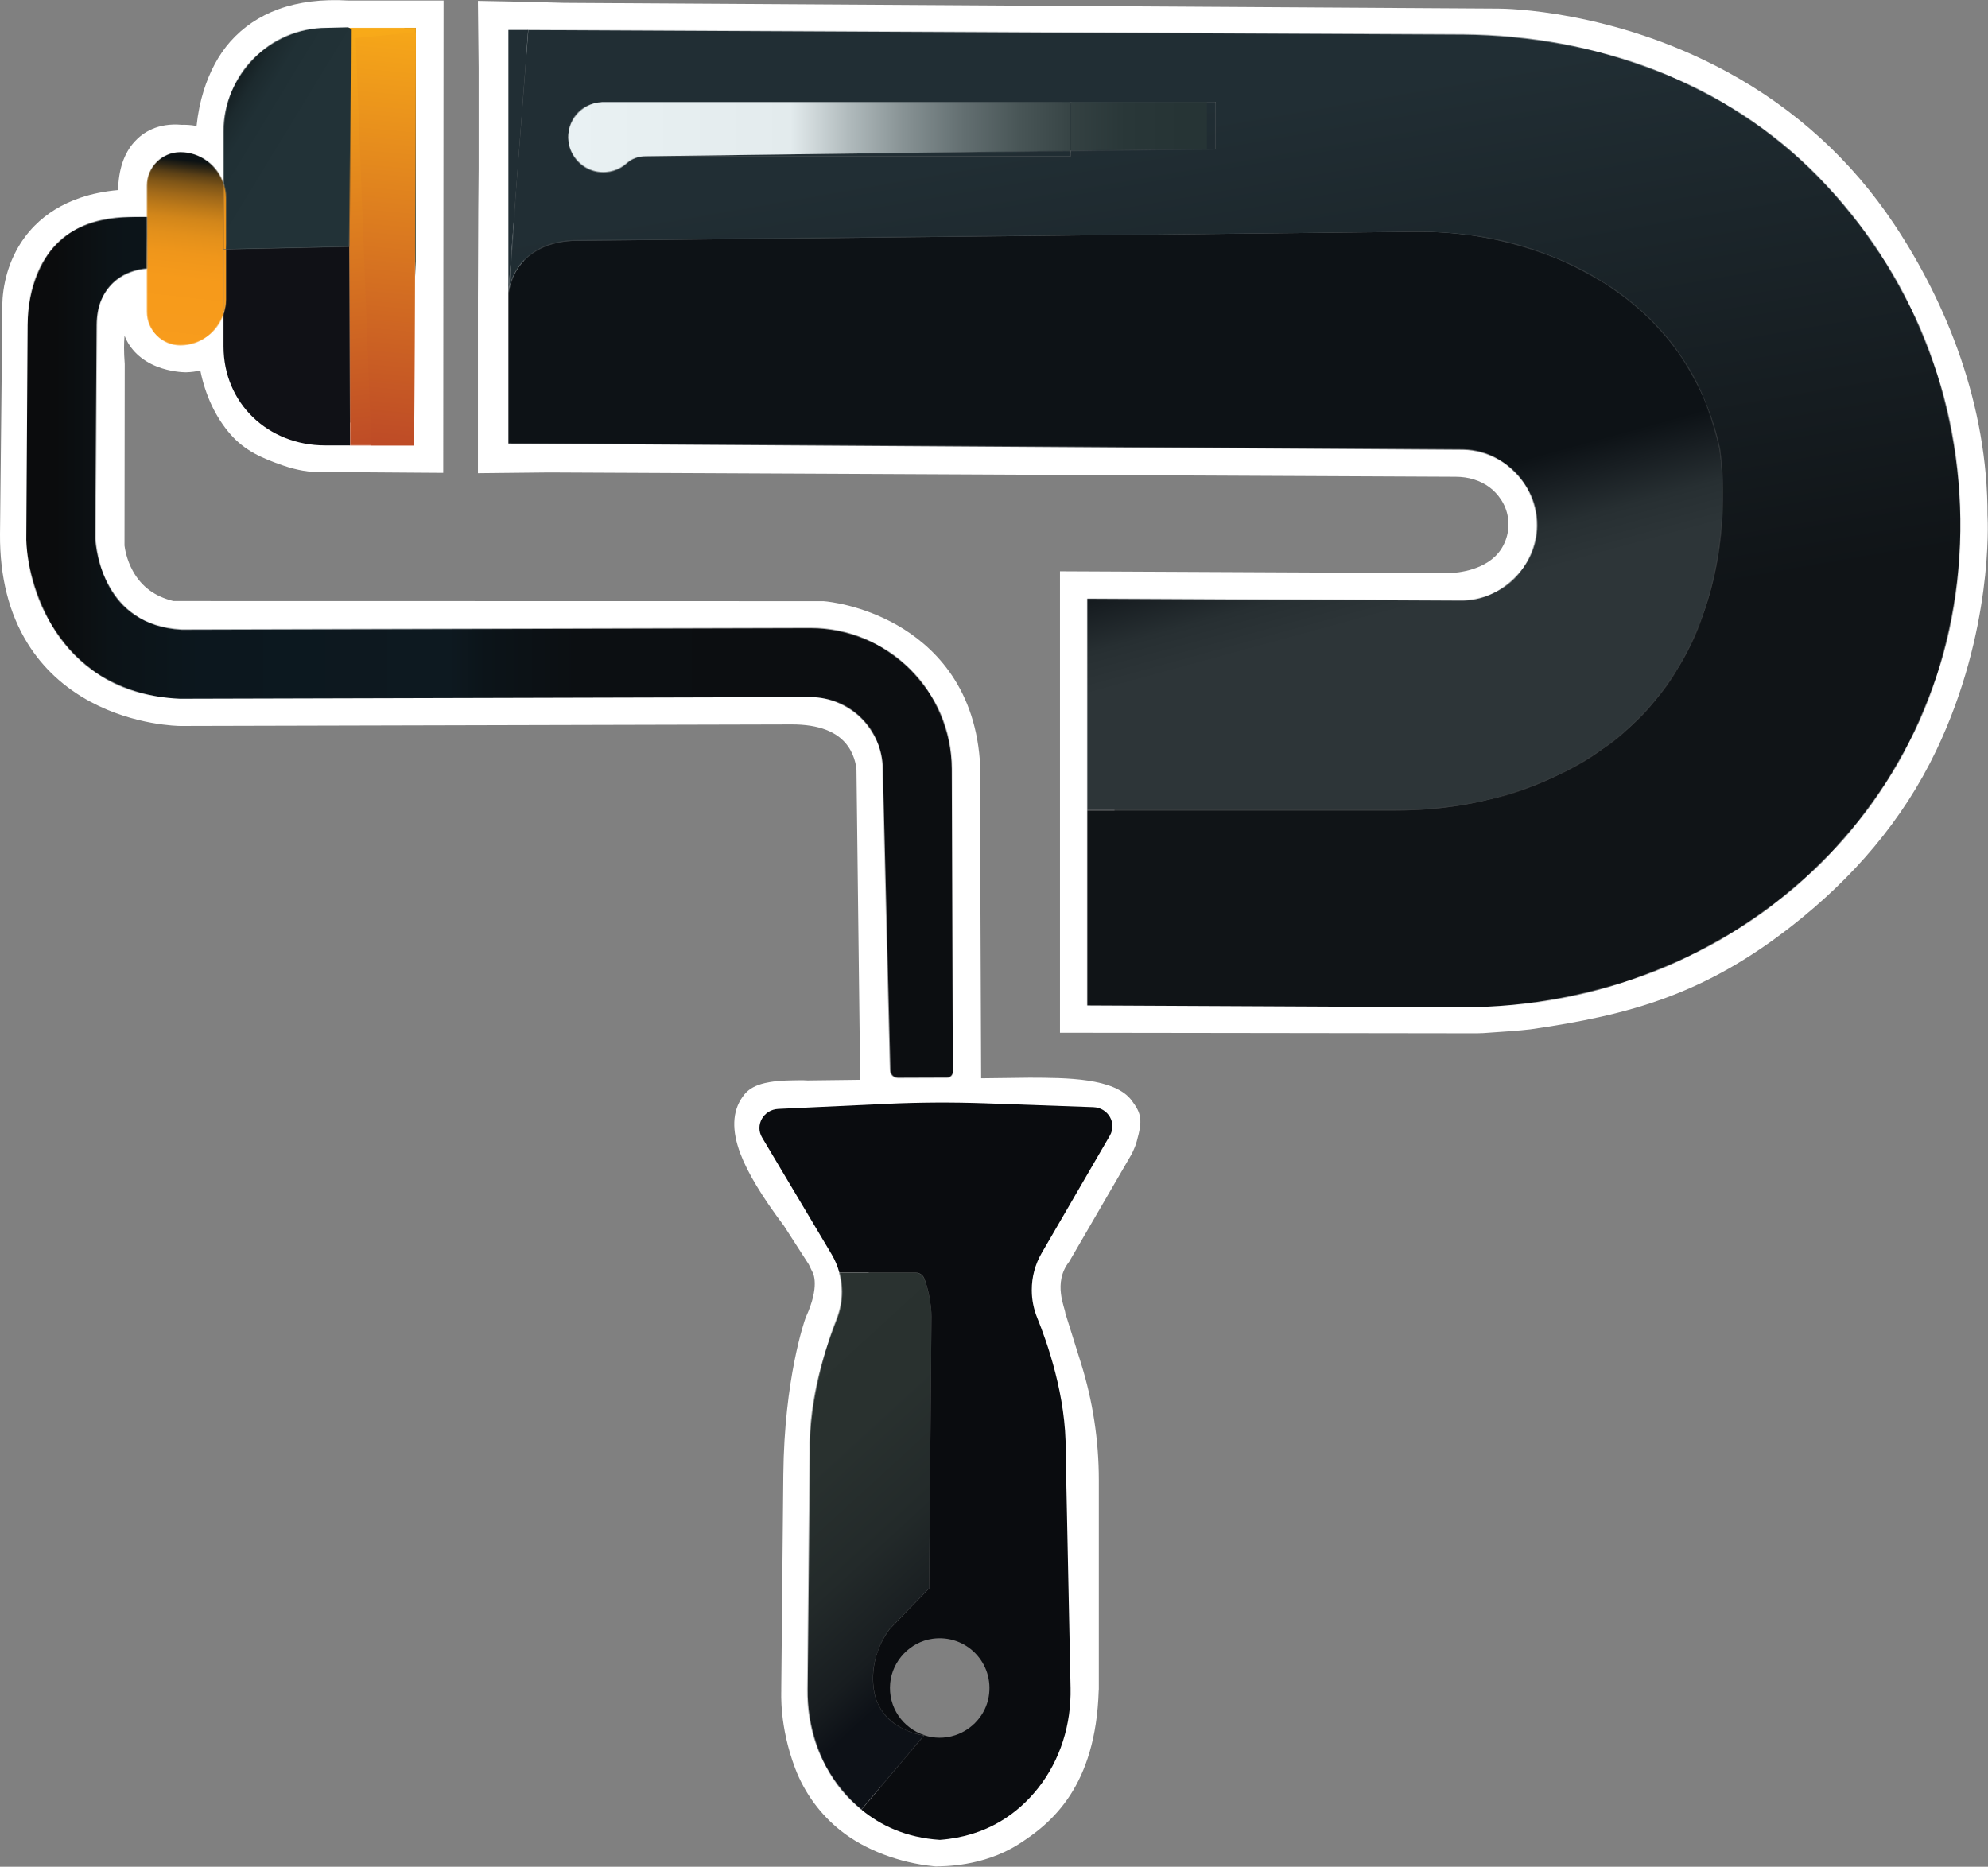
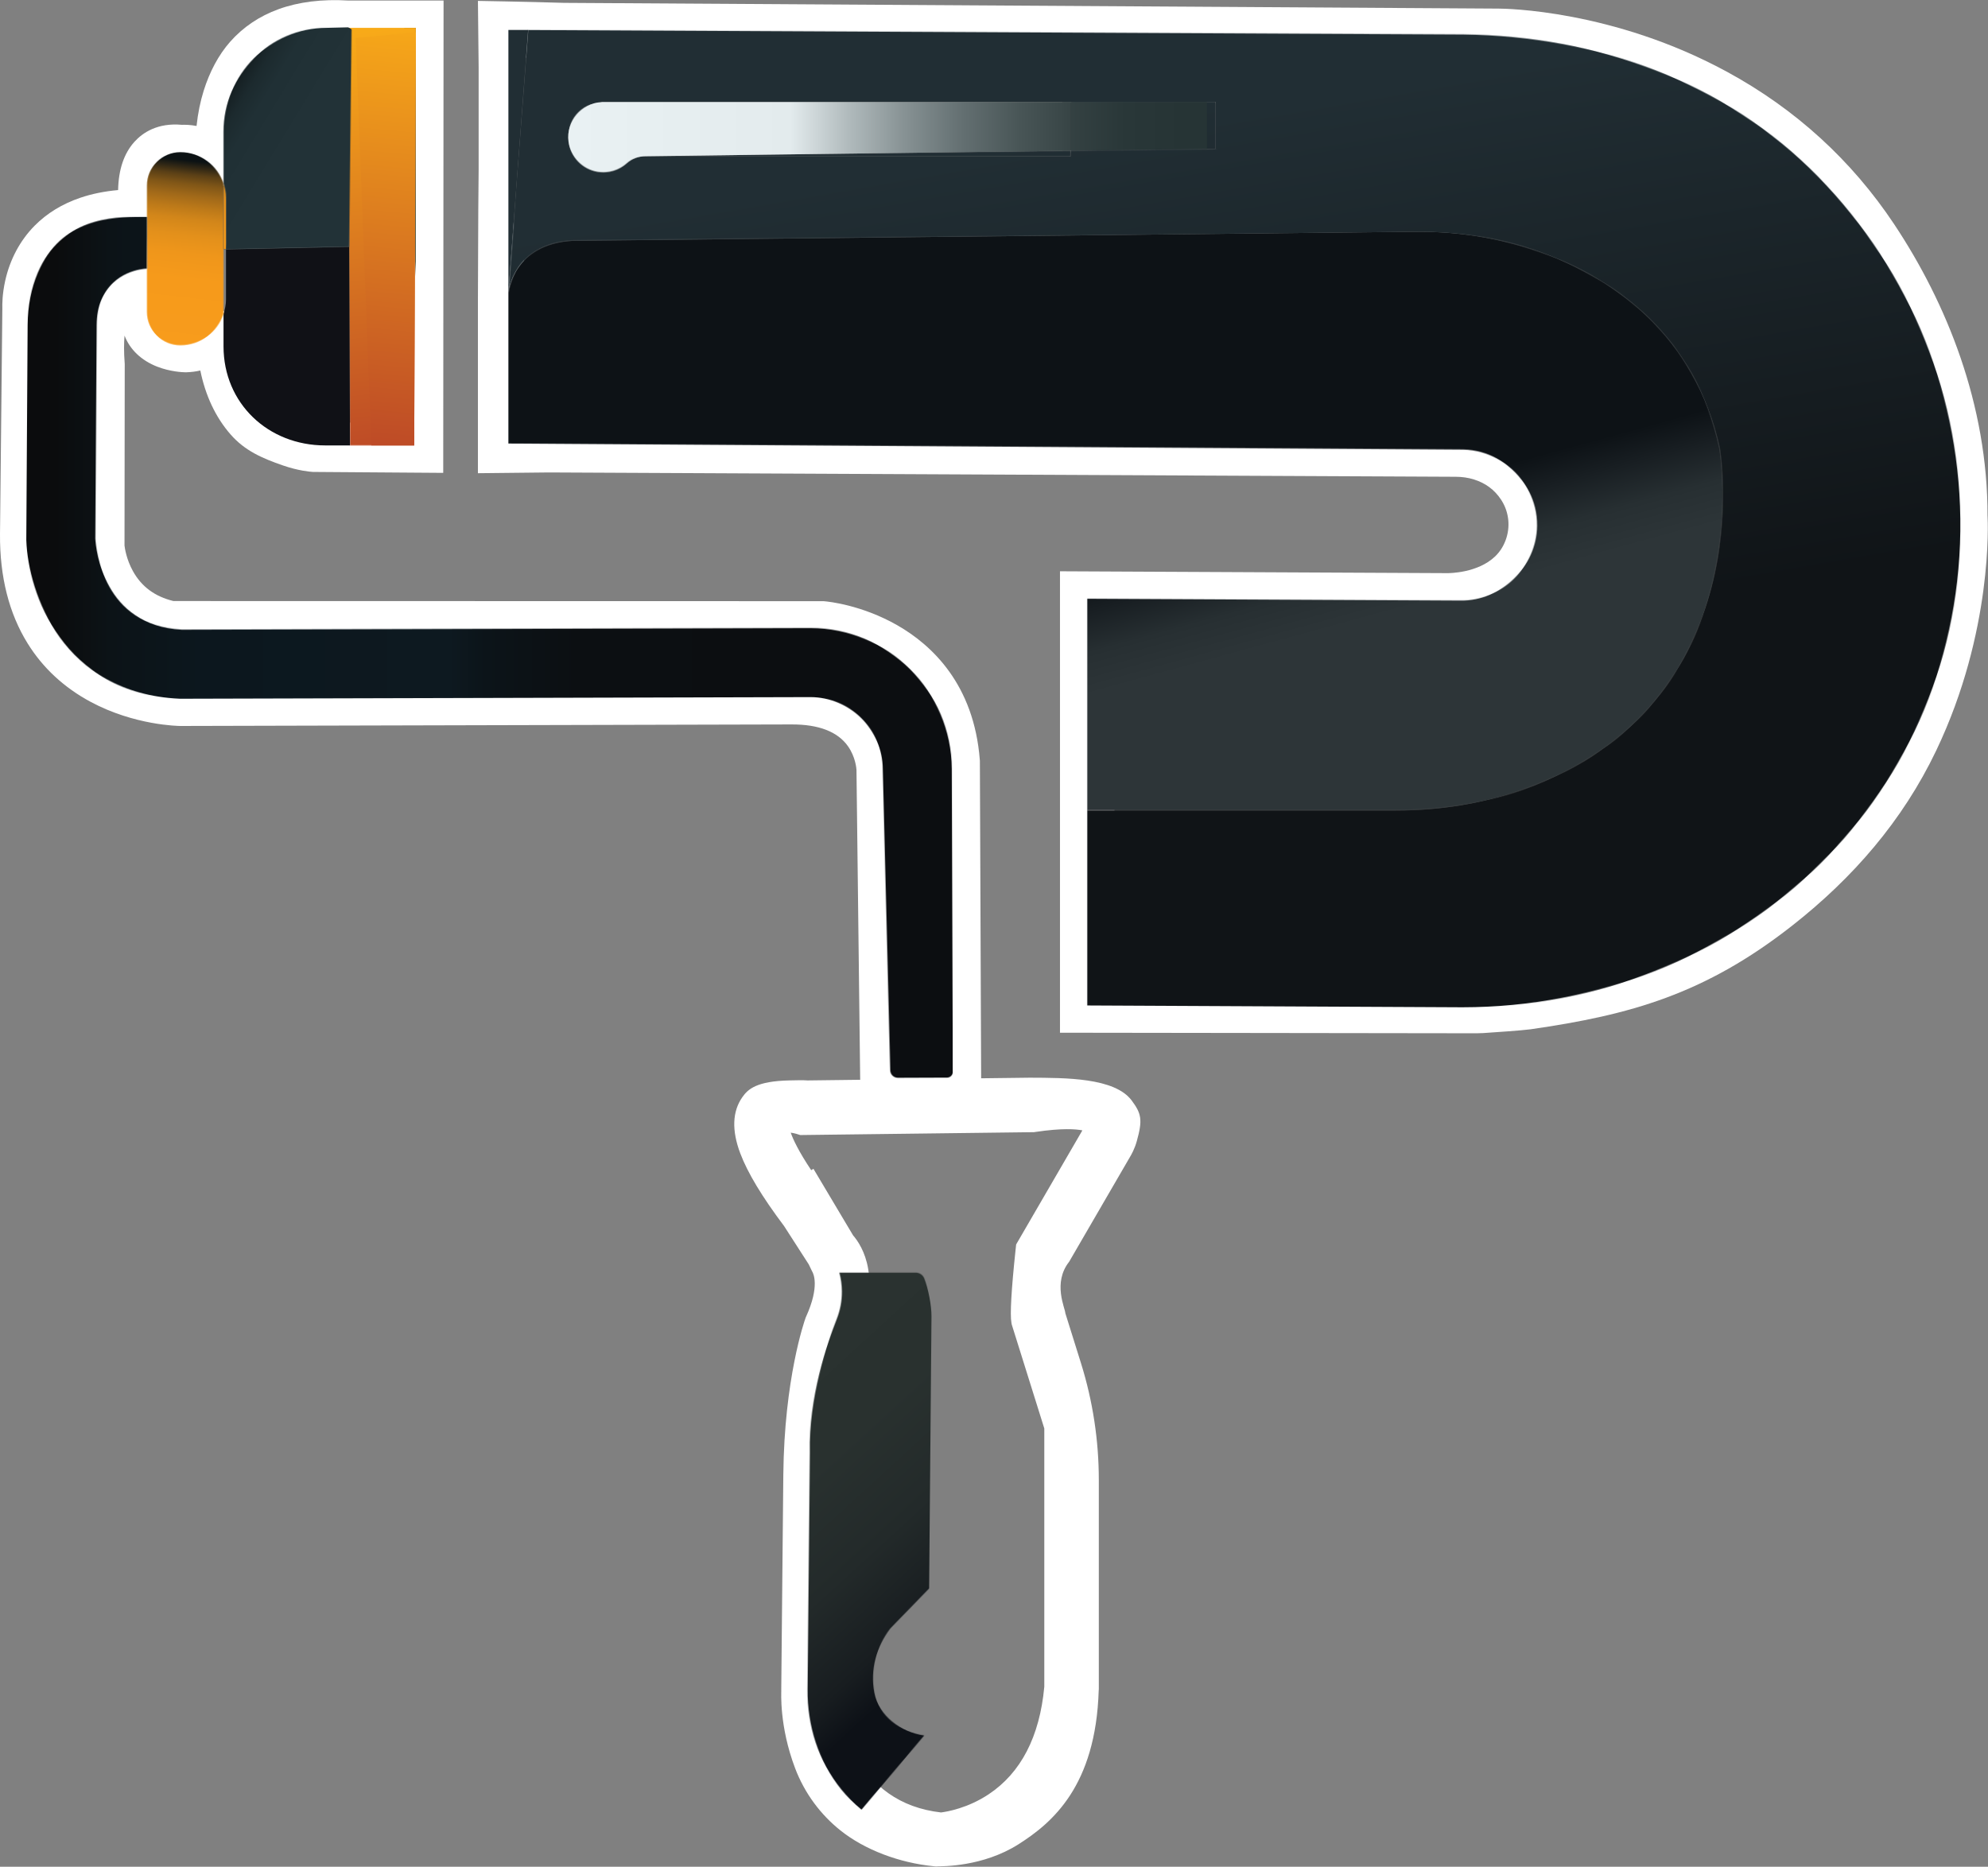
<svg xmlns="http://www.w3.org/2000/svg" width="2577" height="2420" viewBox="0 0 2577 2420" fill="none">
  <rect x="0" y="0" width="2577" height="2420" fill="#808080" stroke="none" />
  <path d="M1213.21 2419.61L1210.56 2419.35C1166.17 2415.03 1121.07 2398.22 1089.33 2372.83C1064.1 2352.65 1043.17 2325.27 1030.63 2292.12C1009.99 2237.55 1012.86 2193.77 1012.77 2191.64L1012.73 2190.74V2189.84L1015.4 1911.88C1016.59 1787.24 1042.88 1712.31 1044 1709.18L1044.48 1707.83L1045.07 1706.53C1062.71 1667.47 1054.47 1650.93 1052.68 1648.06L1048.35 1639.07L1016.38 1589.4C987.749 1551.31 969.179 1520.51 959.639 1495.27C948.389 1465.5 949.259 1440.99 962.229 1422.41C969.439 1412.09 980.409 1401.52 1023.68 1400.6C1033.12 1400.4 1040.48 1400.18 1046.88 1400.64L1334.69 1397.09C1381.44 1397.28 1444.84 1396.96 1467 1426.66C1479.73 1443.72 1481.26 1451.97 1473.57 1479.47C1470.76 1489.51 1466.47 1497.07 1464.59 1500.14L1385.91 1635.68C1364.17 1663.23 1380.97 1696.31 1380.96 1702.35L1401.18 1766.94C1416.55 1816.03 1424.37 1867.16 1424.37 1918.6V2189.86L1424.23 2191.41C1420.42 2315.52 1363.89 2363.08 1320.44 2390.73C1273.7 2420.48 1220.71 2419.22 1215.85 2419.48L1213.19 2419.62L1213.21 2419.61ZM1083.42 2189.33C1083.8 2194.87 1086.96 2231.49 1105.06 2268.28C1128.64 2316.22 1167.23 2343.57 1219.8 2349.61C1227.68 2348.62 1254.46 2344.09 1281.59 2326.04C1323.43 2298.21 1347.69 2251.34 1353.7 2186.7V1851.8L1311.48 1716.97L1311.09 1714.77C1309.15 1703.96 1310.95 1672.33 1316.41 1620.76L1317.21 1613.26L1403.06 1465.37C1394.52 1463.67 1376.69 1462.31 1342.67 1467.35L1340.31 1467.7L1037.3 1471.44L1032.34 1469.87C1030.15 1469.24 1027.55 1468.71 1024.99 1468.33C1028.18 1477.37 1035.38 1492.73 1051.54 1516.97L1054.47 1515.23L1105.74 1601.34C1118.35 1615.97 1143.9 1658.02 1110.22 1733.99C1107.24 1743.12 1087.07 1808.61 1086.07 1912.57L1083.42 2189.33Z" fill="white" />
  <path d="M1272 1432.81H1115.43L1110.23 997.941C1110.16 996.711 1109.15 981.531 1099.31 967.521C1086.02 948.591 1061.4 939.031 1026.19 939.131L233.907 941.121H233.757C231.357 941.101 174.337 940.401 117.437 909.841C82.987 891.331 55.527 865.851 35.807 834.091C11.697 795.291 -0.343 747.701 0.007 692.661V692.521L3.037 399.991C2.867 395.011 2.867 381.371 6.757 363.871C12.887 336.301 26.037 311.691 44.777 292.711C60.777 276.501 80.777 264.261 104.227 256.321C119.077 251.291 135.427 247.981 153.107 246.391C153.607 219.881 160.707 198.861 174.247 183.851C184.877 172.071 204.077 158.941 235.777 161.811C240.277 161.641 246.917 161.811 254.787 163.301C256.507 147.041 259.627 131.671 264.087 117.441C271.677 93.251 283.197 71.291 298.317 54.161C315.087 35.171 336.177 20.951 360.997 11.921C387.087 2.431 417.577 -1.349 451.647 0.701H574.977L574.547 613.011L406.097 611.801L405.197 611.751C402.347 611.591 387.127 610.411 366.957 603.451C339.477 593.961 317.287 584.211 298.877 563.171C279.287 540.771 266.197 512.391 259.667 480.301C253.887 481.641 247.887 482.411 241.727 482.601L240.967 482.621H240.197C237.117 482.571 220.857 482.021 203.657 475.271C182.957 467.141 168.377 453.041 161.437 435.051C160.617 444.801 160.527 456.451 161.587 470.341L161.687 471.701V473.061L161.397 707.281C161.807 710.801 163.927 725.201 172.237 740.241C183.447 760.521 200.667 773.281 224.817 779.171L1067.38 779.341L1068.87 779.471C1073.67 779.881 1117.14 784.211 1163.28 810.631C1207.81 836.121 1262.5 887.081 1270.1 985.041L1270.2 986.331V987.631L1271.98 1432.8L1272 1432.81ZM1185.26 1362.13H1201.04L1199.56 989.261C1195.18 936.831 1171.84 897.761 1130.19 873.131C1100.25 855.421 1070.27 850.821 1063.95 850.021L217.167 849.851L213.547 849.081C153.717 836.401 123.387 799.551 108.487 770.871C92.967 741.011 90.977 713.961 90.797 710.981L90.737 709.921L91.027 474.321C86.807 415.791 97.957 371.561 124.177 342.831C137.797 327.901 152.607 320.271 164.457 316.371C133.907 318.241 110.817 326.771 95.607 341.841C73.537 363.721 73.627 394.801 73.687 397.441L73.807 398.881L73.737 399.771L70.697 693.151C70.237 765.851 96.537 817.431 148.857 846.471C189.297 868.911 231.587 870.371 234.217 870.441L1026.01 868.451C1026.23 868.451 1026.46 868.451 1026.68 868.451C1103.62 868.451 1141.71 902.621 1160.13 931.331C1179.92 962.171 1180.86 993.031 1180.9 996.921L1185.27 1362.13H1185.26ZM1110.22 997.531C1110.22 997.531 1110.22 997.691 1110.22 997.871V997.531ZM410.837 547.551L514.127 548.231L505.557 72.391H449.427L448.307 72.321C403.907 69.491 371.327 79.401 351.457 101.771C331.637 124.091 325.757 156.561 324.307 179.871C322.577 207.721 326.597 229.931 326.637 230.151L326.617 230.051L259.177 249.991C255.877 241.881 251.657 236.721 246.277 234.231C242.747 232.591 239.487 232.451 238.557 232.451L235.057 232.891L230.617 232.331C228.527 232.071 227.097 232.071 226.217 232.131C225.067 234.701 223.377 241.231 223.807 253.071C224.207 263.981 226.177 272.901 226.197 272.991L236.767 318.521L219.767 317.711L227.487 408.321V408.631C230.267 410.121 236.097 411.611 240.617 411.921C245.997 411.551 249.587 409.591 252.817 405.291C255.327 401.961 256.727 398.211 256.727 398.191L326.247 409.441C322.677 456.271 331.357 492.011 352.047 515.661C374.747 541.621 406.517 547.071 410.797 547.561L410.837 547.551Z" fill="white" />
  <path d="M1914.54 1339.51L1374.03 1338.78V740.59L1876.27 743C1878.79 743.03 1915.71 742.87 1938.11 721.3C1944.03 715.6 1948.51 708.76 1951.58 700.65C1958.02 683.68 1956.3 664.54 1946.69 649.14C1946.35 648.59 1945.99 648.04 1945.63 647.49C1937.24 634.86 1925.71 626.29 1910.64 621.56C1903.04 619.17 1895.09 618.11 1887.12 618.07L711.557 612.47L619.527 613.45V386.9L619.987 272.94L620.447 219.51V87.55C620.337 77.78 619.527 1.16 619.527 1.16C619.527 1.16 682.997 2.21 731.297 3.71L1942.56 11.15C1950.43 11.16 2090.99 12.55 2239.31 93.41C2327.54 141.51 2400.17 207.79 2455.19 290.4C2523.3 392.68 2576.75 524.67 2576.37 668.67L2576.44 669.65C2576.77 675.66 2583.67 818.51 2509.87 972.98C2466.27 1064.24 2401.75 1138.23 2323.37 1199.81C2210.15 1288.76 2113.14 1315.8 1984.03 1334.33C1973.62 1335.82 1935.49 1338.4 1922.78 1339.24C1920.04 1339.42 1917.3 1339.51 1914.55 1339.5L1914.54 1339.51ZM1444.71 1268.18L1942.53 1268.73C2187.34 1236.87 2356.34 1128 2444.85 945.11C2479.74 873.02 2494.47 803.22 2500.69 757.36C2507.09 710.12 2506.04 677.76 2505.89 673.87C2485.46 428.58 2385.24 254.65 2208.02 156.87C2138.35 118.43 2070.05 100.09 2025.03 91.47C1975.78 82.04 1942.74 81.85 1942.41 81.85H1942.29H1942.23L725.237 74.37L722.407 73.89C691.077 68.56 680.527 74.99 678.047 77.09C674.557 80.04 674.157 85.06 674.117 86.24L674.197 87.44L674.107 89.46L665.997 275.75C664.867 306.45 683.687 350.05 690.377 362.92L694.357 370.58V510.46L693.927 513.2C690.947 532.07 692.927 540.6 693.927 543.42C695.127 543.49 696.777 543.39 698.047 543.14L703.457 541.24L707.937 541.79L1898.55 547.46L1900.39 547.66C1959.42 554.16 1990.89 586.31 2006.9 612.14C2023.66 639.18 2026.85 664.89 2027.15 667.74L2027.39 669.95L2027.35 672.17C2026.97 693.66 2023.03 713.37 2015.62 730.76C2008.78 746.8 1998.99 760.94 1986.52 772.8C1967.61 790.76 1942.19 803.51 1912.98 809.67C1893.61 813.75 1878.32 813.73 1874.66 813.66L1444.7 811.61V1268.18H1444.71Z" fill="white" />
  <mask id="mask0_923_207" style="mask-type:luminance" maskUnits="userSpaceOnUse" x="659" y="300" width="1575" height="751">
    <path d="M1834 300.45L742.168 311.9C664.958 315.86 659.018 379.21 659.018 379.21V574.94L1896.52 582.79C1930.83 583.46 1953.7 601.72 1964.32 612.59C1975.01 623.54 1992.86 647.1 1992.44 681.8C1991.79 734.82 1946.05 779.19 1893.42 778.42L1409.37 776.11V1050.38H1809.11C1865.35 1050.38 1921.5 1042.07 1974.54 1023.35C2285.49 913.56 2229.02 581.17 2229.02 581.17C2197.44 434.17 2093.4 363.83 2006.15 330.28C1953.03 309.86 1896.33 300.43 1839.43 300.43C1837.62 300.43 1835.82 300.43 1834.01 300.46" fill="white" />
  </mask>
  <g mask="url(#mask0_923_207)">
    <path d="M2171.92 -114.018L467.881 352.793L772.531 1464.88L2476.57 998.068L2171.92 -114.018Z" fill="url(#paint0_linear_923_207)" />
  </g>
  <mask id="mask1_923_207" style="mask-type:luminance" maskUnits="userSpaceOnUse" x="659" y="38" width="1883" height="1268">
    <path d="M774.918 222.648C755.278 219.648 739.408 203.288 736.928 183.578C733.538 156.658 753.698 133.858 779.558 132.418V132.168H1575.7V193.028L1387.86 195.448V202.538H836.718C827.818 202.538 819.068 205.538 812.468 211.498C804.418 218.768 793.768 223.198 782.068 223.198C779.718 223.198 777.328 223.018 774.908 222.648M659.018 379.208C659.018 379.208 664.958 315.858 742.168 311.898L1834 300.448C1892.72 299.828 1951.34 309.198 2006.15 330.268C2093.39 363.808 2197.44 434.148 2229.02 581.158C2229.02 581.158 2285.49 913.558 1974.54 1023.34C1921.51 1042.06 1865.36 1050.37 1809.11 1050.37H1409.37V1303.48L1888.48 1305.76C1890.78 1305.79 1893.04 1305.8 1895.34 1305.8C2248.19 1305.79 2536.81 1042.33 2541.16 688.528C2543.28 516.248 2477.9 353.168 2357.1 229.348C2236.28 105.528 2069.6 46.728 1897.31 44.618L684.628 38.828H684.418" fill="white" />
  </mask>
  <g mask="url(#mask1_923_207)">
    <path d="M2487.34 -283.342L416.133 75.906L685.382 1628.23L2756.59 1268.98L2487.34 -283.342Z" fill="url(#paint1_linear_923_207)" />
  </g>
  <mask id="mask2_923_207" style="mask-type:luminance" maskUnits="userSpaceOnUse" x="1046" y="1649" width="162" height="698">
    <path d="M1088.01 1649.78C1090.12 1657.61 1091.27 1665.7 1091.32 1673.88V1674.52C1091.39 1686.67 1089.05 1698.7 1084.59 1710C1072.32 1741.09 1048.01 1812.12 1049.71 1883.01L1046.77 2190.19C1046.32 2236.86 1060.74 2283.1 1090.55 2319.79C1098.01 2328.97 1106.79 2337.82 1116.74 2346.01L1198.08 2249.78C1167.53 2245.44 1139.11 2224.66 1133.49 2194.42L1133.36 2193.7C1128.03 2164.54 1136.01 2134.51 1154.12 2111.04L1204.41 2059.28L1207.42 1706.75C1207.54 1692.58 1203.33 1670.22 1198.07 1657.06L1197.82 1656.53C1195.86 1652.41 1191.71 1649.79 1187.15 1649.79H1088.02L1088.01 1649.78Z" fill="white" />
  </mask>
  <g mask="url(#mask2_923_207)">
    <path d="M1133.97 1569.36L699.578 1967.55L1120 2426.19L1554.39 2028.01L1133.97 1569.36Z" fill="url(#paint2_linear_923_207)" />
  </g>
-   <path d="M1417.28 1435.28L1277.59 1430.31C1234.57 1428.78 1191.5 1429.02 1148.5 1431.03L1008.87 1437.55C989.718 1438.44 978.318 1458.61 987.888 1474.67L1078.01 1626.02C1082.45 1633.47 1085.77 1641.48 1088.01 1649.78H1187.32C1191.77 1649.78 1195.82 1652.34 1197.74 1656.36L1198.07 1657.05C1203.33 1670.21 1207.54 1692.57 1207.42 1706.74L1204.41 2059.28L1154.12 2111.04C1136.01 2134.51 1128.03 2164.53 1133.36 2193.7L1133.49 2194.42C1139.11 2224.67 1167.53 2245.44 1198.08 2249.78L1198.34 2249.47C1170.57 2240.49 1150.96 2213.38 1153.93 2181.99C1156.69 2152.81 1179.9 2128.41 1208.93 2124.41C1252.52 2118.39 1289.21 2155.99 1281.61 2199.82C1277.61 2222.89 1260.46 2242.2 1238.21 2249.5C1224.06 2254.14 1210.55 2253.5 1198.48 2249.67L1198.07 2249.79L1116.73 2346.02C1141.57 2366.46 1174.52 2382.28 1218.34 2385.13C1279.66 2380.45 1319.68 2350.77 1345.4 2318.38C1374.8 2281.35 1388.7 2234.96 1387.74 2188.3L1381.39 1881.17C1382.31 1810.25 1357.19 1739.47 1344.58 1708.53C1340 1697.29 1337.53 1685.31 1337.47 1673.17V1672.49C1337.38 1655.63 1341.8 1639.06 1350.26 1624.48L1438.68 1472.17C1448.07 1456 1436.45 1435.96 1417.29 1435.28" fill="#0A0C0F" />
  <path d="M538.978 36.051H524.078L538.978 358.151V36.051Z" fill="#43482F" />
  <mask id="mask3_923_207" style="mask-type:luminance" maskUnits="userSpaceOnUse" x="449" y="36" width="90" height="542">
    <path d="M449.268 36.051L452.628 319.841L453.698 577.421H536.918V564.931L538.978 358.151L536.918 564.931L538.978 36.051H449.268Z" fill="white" />
  </mask>
  <g mask="url(#mask3_923_207)">
    <path d="M547.467 24.531L611.947 575.411L448.557 588.931L386.137 43.451L547.467 24.531Z" fill="url(#paint3_linear_923_207)" />
  </g>
  <path d="M538.977 41.871L536.917 577.421H481.357L461.037 49.241L538.977 41.871Z" fill="url(#paint4_linear_923_207)" />
  <path d="M292.958 323.192V388.362C292.958 394.822 291.668 400.932 289.748 406.752V449.002C289.748 522.912 347.608 577.432 421.518 577.432H453.698L452.628 319.852L292.958 323.212V323.192Z" fill="#101116" />
  <mask id="mask4_923_207" style="mask-type:luminance" maskUnits="userSpaceOnUse" x="289" y="35" width="167" height="289">
    <path d="M423.578 36.049C349.668 36.049 289.758 96.959 289.758 170.869V238.079C291.668 243.899 292.968 250.009 292.968 256.469V323.199L452.638 319.839L455.768 35.289L423.588 36.049H423.578Z" fill="white" />
  </mask>
  <g mask="url(#mask4_923_207)">
    <path d="M333.788 -36.289L579.708 113.411L408.598 395.531L162.668 244.841L333.788 -36.289Z" fill="url(#paint5_linear_923_207)" />
  </g>
  <mask id="mask5_923_207" style="mask-type:luminance" maskUnits="userSpaceOnUse" x="190" y="197" width="100" height="251">
    <path d="M190.508 240.519V304.279L191.088 348.199C190.958 348.199 190.698 348.219 190.508 348.229V404.319C190.508 428.209 209.868 447.569 233.758 447.569C259.988 447.569 281.978 430.389 289.748 406.759V238.099C281.978 214.469 259.988 197.289 233.758 197.289C209.878 197.289 190.508 216.649 190.508 240.539" fill="white" />
  </mask>
  <g mask="url(#mask5_923_207)">
-     <path d="M191.77 186.098L162.439 444.328L288.489 458.645L317.819 200.415L191.77 186.098Z" fill="url(#paint6_linear_923_207)" />
+     <path d="M191.77 186.098L162.439 444.328L288.489 458.645L317.819 200.415Z" fill="url(#paint6_linear_923_207)" />
  </g>
  <mask id="mask6_923_207" style="mask-type:luminance" maskUnits="userSpaceOnUse" x="289" y="323" width="4" height="84">
    <path d="M289.748 323.26V406.74C291.658 400.92 292.958 394.81 292.958 388.35V323.18L289.748 323.25V323.26Z" fill="white" />
  </mask>
  <g mask="url(#mask6_923_207)">
-     <path d="M289.785 322.793L280.375 405.641L292.914 407.065L302.324 324.218L289.785 322.793Z" fill="url(#paint7_linear_923_207)" />
-   </g>
+     </g>
  <mask id="mask7_923_207" style="mask-type:luminance" maskUnits="userSpaceOnUse" x="289" y="238" width="4" height="86">
    <path d="M289.748 323.26L292.958 323.19V256.46C292.958 250 291.668 243.89 289.748 238.07V323.25V323.26Z" fill="white" />
  </mask>
  <g mask="url(#mask7_923_207)">
    <path d="M290.613 236.685L251.912 300.262L292.085 324.716L330.786 261.139L290.613 236.685Z" fill="url(#paint8_linear_923_207)" />
  </g>
  <mask id="mask8_923_207" style="mask-type:luminance" maskUnits="userSpaceOnUse" x="289" y="238" width="4" height="86">
    <path d="M289.748 323.26L292.958 323.19V256.46C292.958 250 291.668 243.89 289.748 238.07V323.25V323.26Z" fill="white" />
  </mask>
  <g mask="url(#mask8_923_207)">
    <path d="M289.784 237.684L280.191 322.141L292.91 323.585L302.502 239.128L289.784 237.684Z" fill="url(#paint9_linear_923_207)" />
  </g>
  <mask id="mask9_923_207" style="mask-type:luminance" maskUnits="userSpaceOnUse" x="34" y="280" width="1202" height="1118">
    <path d="M48.967 353.619C40.377 373.739 35.947 396.409 35.787 421.019L34.047 699.729L34.077 700.659C36.497 768.629 81.107 898.969 232.657 905.769L233.717 905.809L1050.15 903.709H1050.4C1102 903.709 1144.08 945.619 1144.26 997.249L1153.95 1387.55C1154.08 1392.97 1158.52 1397.28 1163.94 1397.26L1228.06 1397.04C1232.08 1396.8 1235.21 1393.47 1235.2 1389.44L1233.86 996.939C1233.52 896.019 1151.27 814.109 1050.41 814.109H1049.93L235.687 816.199C133.837 810.989 124.477 712.319 123.657 698.119L125.387 421.559C125.467 408.919 127.477 397.879 131.377 388.769C147.217 351.639 184.287 348.469 190.517 348.189V303.369L190.507 280.949C188.287 280.949 185.937 280.949 183.487 280.949C144.597 280.949 79.087 283.039 48.977 353.599" fill="white" />
  </mask>
  <g mask="url(#mask9_923_207)">
    <path d="M1235.22 280.969H34.047V1416.9H1235.22V280.969Z" fill="url(#paint10_linear_923_207)" />
  </g>
  <mask id="mask10_923_207" style="mask-type:luminance" maskUnits="userSpaceOnUse" x="190" y="304" width="2" height="45">
    <path d="M190.508 348.219C190.698 348.219 190.958 348.2 191.088 348.19L190.508 304.27V348.21V348.219Z" fill="white" />
  </mask>
  <g mask="url(#mask10_923_207)">
    <path d="M190.513 304.17L185.578 347.621L191.083 348.246L196.018 304.796L190.513 304.17Z" fill="url(#paint11_linear_923_207)" />
  </g>
  <mask id="mask11_923_207" style="mask-type:luminance" maskUnits="userSpaceOnUse" x="190" y="304" width="2" height="45">
    <path d="M190.508 348.219C190.698 348.219 190.958 348.2 191.088 348.19L190.508 304.27V348.21V348.219Z" fill="white" />
  </mask>
  <g mask="url(#mask11_923_207)">
    <path d="M191.088 304.27H190.508V348.21H191.088V304.27Z" fill="url(#paint12_linear_923_207)" />
  </g>
  <mask id="mask12_923_207" style="mask-type:luminance" maskUnits="userSpaceOnUse" x="836" y="195" width="552" height="8">
    <path d="M836.719 202.531H1387.86V195.441L836.719 202.531Z" fill="white" />
  </mask>
  <g mask="url(#mask12_923_207)">
    <path d="M1371.71 102.706L835.474 195.715L852.77 295.436L1389 202.427L1371.71 102.706Z" fill="url(#paint13_linear_923_207)" />
  </g>
  <mask id="mask13_923_207" style="mask-type:luminance" maskUnits="userSpaceOnUse" x="1387" y="132" width="189" height="64">
    <path d="M1387.86 132.172V195.442L1575.7 193.032V132.172H1387.86Z" fill="white" />
  </mask>
  <g mask="url(#mask13_923_207)">
    <path d="M1570.18 100.648L1377.17 134.125L1393.31 227.195L1586.32 193.718L1570.18 100.648Z" fill="url(#paint14_linear_923_207)" />
  </g>
  <mask id="mask14_923_207" style="mask-type:luminance" maskUnits="userSpaceOnUse" x="1376" y="132" width="189" height="64">
    <path d="M1376.86 132.172V195.442L1564.7 193.032V132.172H1376.86Z" fill="white" />
  </mask>
  <g mask="url(#mask14_923_207)">
    <path d="M1564.7 132.172H1376.86V195.452H1564.7V132.172Z" fill="url(#paint15_linear_923_207)" />
  </g>
  <mask id="mask15_923_207" style="mask-type:luminance" maskUnits="userSpaceOnUse" x="736" y="132" width="652" height="92">
-     <path d="M779.558 132.17V132.42C753.698 133.86 733.538 156.66 736.928 183.58C739.408 203.29 755.278 219.65 774.918 222.65C789.408 224.86 802.808 220.22 812.478 211.49C819.078 205.53 827.828 202.53 836.728 202.53L1387.87 195.44V132.16H779.568L779.558 132.17Z" fill="white" />
-   </mask>
+     </mask>
  <g mask="url(#mask15_923_207)">
    <path d="M1368.7 22.047L717.883 134.93L752.609 335.14L1403.42 222.258L1368.7 22.047Z" fill="url(#paint16_linear_923_207)" />
  </g>
  <mask id="mask16_923_207" style="mask-type:luminance" maskUnits="userSpaceOnUse" x="736" y="132" width="652" height="92">
    <path d="M779.558 132.17V132.42C753.698 133.86 733.538 156.66 736.928 183.58C739.408 203.29 755.278 219.65 774.918 222.65C789.408 224.86 802.808 220.22 812.478 211.49C819.078 205.53 827.828 202.53 836.728 202.53L1387.87 195.44V132.16H779.568L779.558 132.17Z" fill="white" />
  </mask>
  <g mask="url(#mask16_923_207)">
    <path d="M1387.86 132.172H733.538V224.872H1387.86V132.172Z" fill="url(#paint17_linear_923_207)" />
  </g>
  <path d="M659.018 379.208V38.828H684.618L659.018 379.208Z" fill="url(#paint18_linear_923_207)" />
  <defs>
    <linearGradient id="paint0_linear_923_207" x1="1367.33" y1="304.71" x2="1720.2" y2="1592.82" gradientUnits="userSpaceOnUse">
      <stop stop-color="#0D1216" />
      <stop offset="0.33" stop-color="#0D1216" />
      <stop offset="0.36" stop-color="#181E22" />
      <stop offset="0.4" stop-color="#272F32" />
      <stop offset="0.44" stop-color="#2D3538" />
      <stop offset="1" stop-color="#2D3538" />
    </linearGradient>
    <linearGradient id="paint1_linear_923_207" x1="1430.4" y1="-209.605" x2="1791.41" y2="1871.78" gradientUnits="userSpaceOnUse">
      <stop stop-color="#212E34" />
      <stop offset="0.18" stop-color="#212E34" />
      <stop offset="0.52" stop-color="#101417" />
      <stop offset="1" stop-color="#101417" />
    </linearGradient>
    <linearGradient id="paint2_linear_923_207" x1="826.768" y1="1678.65" x2="1530.73" y2="2446.62" gradientUnits="userSpaceOnUse">
      <stop stop-color="#2B3331" />
      <stop offset="0.31" stop-color="#29312F" />
      <stop offset="0.43" stop-color="#232A2A" />
      <stop offset="0.53" stop-color="#181D20" />
      <stop offset="0.58" stop-color="#0D1117" />
      <stop offset="1" stop-color="#0D1117" />
    </linearGradient>
    <linearGradient id="paint3_linear_923_207" x1="242.422" y1="50.3" x2="330.236" y2="798.95" gradientUnits="userSpaceOnUse">
      <stop stop-color="#FAAD18" />
      <stop offset="0.76" stop-color="#BC4827" />
      <stop offset="1" stop-color="#BC4827" />
    </linearGradient>
    <linearGradient id="paint4_linear_923_207" x1="287.379" y1="-19.26" x2="214.731" y2="755.052" gradientUnits="userSpaceOnUse">
      <stop stop-color="#FAAD18" />
      <stop offset="0.76" stop-color="#BC4827" />
      <stop offset="1" stop-color="#BC4827" />
    </linearGradient>
    <linearGradient id="paint5_linear_923_207" x1="345.762" y1="22.299" x2="752.77" y2="270.056" gradientUnits="userSpaceOnUse">
      <stop stop-color="#0C1214" />
      <stop offset="0.02" stop-color="#151F22" />
      <stop offset="0.06" stop-color="#1C2A2E" />
      <stop offset="0.11" stop-color="#203035" />
      <stop offset="0.24" stop-color="#223237" />
      <stop offset="1" stop-color="#223237" />
    </linearGradient>
    <linearGradient id="paint6_linear_923_207" x1="254.657" y1="200.144" x2="220.718" y2="498.953" gradientUnits="userSpaceOnUse">
      <stop stop-color="#0C1214" />
      <stop offset="0.03" stop-color="#0C1214" />
      <stop offset="0.06" stop-color="#322815" />
      <stop offset="0.09" stop-color="#5B4016" />
      <stop offset="0.13" stop-color="#805617" />
      <stop offset="0.18" stop-color="#A16919" />
      <stop offset="0.23" stop-color="#BC7919" />
      <stop offset="0.28" stop-color="#D2861A" />
      <stop offset="0.35" stop-color="#E3901B" />
      <stop offset="0.43" stop-color="#EF961B" />
      <stop offset="0.54" stop-color="#F69A1B" />
      <stop offset="0.85" stop-color="#F89C1C" />
      <stop offset="0.96" stop-color="#070909" />
      <stop offset="1" stop-color="#070909" />
    </linearGradient>
    <linearGradient id="paint7_linear_923_207" x1="313.992" y1="158.443" x2="280.052" y2="457.258" gradientUnits="userSpaceOnUse">
      <stop stop-color="#0C1214" />
      <stop offset="0.03" stop-color="#0C1214" />
      <stop offset="0.06" stop-color="#322815" />
      <stop offset="0.09" stop-color="#5B4016" />
      <stop offset="0.13" stop-color="#805617" />
      <stop offset="0.18" stop-color="#A16919" />
      <stop offset="0.23" stop-color="#BC7919" />
      <stop offset="0.28" stop-color="#D2861A" />
      <stop offset="0.35" stop-color="#E3901B" />
      <stop offset="0.43" stop-color="#EF961B" />
      <stop offset="0.54" stop-color="#F69A1B" />
      <stop offset="0.85" stop-color="#F89C1C" />
      <stop offset="0.96" stop-color="#070909" />
      <stop offset="1" stop-color="#070909" />
    </linearGradient>
    <linearGradient id="paint8_linear_923_207" x1="218.097" y1="233.621" x2="625.106" y2="481.378" gradientUnits="userSpaceOnUse">
      <stop stop-color="#0C1214" />
      <stop offset="0.02" stop-color="#151F22" />
      <stop offset="0.06" stop-color="#1C2A2E" />
      <stop offset="0.11" stop-color="#203035" />
      <stop offset="0.24" stop-color="#223237" />
      <stop offset="1" stop-color="#223237" />
    </linearGradient>
    <linearGradient id="paint9_linear_923_207" x1="307.025" y1="154.194" x2="273.085" y2="453.009" gradientUnits="userSpaceOnUse">
      <stop stop-color="#0C1214" />
      <stop offset="0.03" stop-color="#0C1214" />
      <stop offset="0.06" stop-color="#322815" />
      <stop offset="0.09" stop-color="#5B4016" />
      <stop offset="0.13" stop-color="#805617" />
      <stop offset="0.18" stop-color="#A16919" />
      <stop offset="0.23" stop-color="#BC7919" />
      <stop offset="0.28" stop-color="#D2861A" />
      <stop offset="0.35" stop-color="#E3901B" />
      <stop offset="0.43" stop-color="#EF961B" />
      <stop offset="0.54" stop-color="#F69A1B" />
      <stop offset="0.85" stop-color="#F89C1C" />
      <stop offset="0.96" stop-color="#070909" />
      <stop offset="1" stop-color="#070909" />
    </linearGradient>
    <linearGradient id="paint10_linear_923_207" x1="35.629" y1="857.734" x2="1223.95" y2="857.734" gradientUnits="userSpaceOnUse">
      <stop stop-color="#0B0C0D" />
      <stop offset="0.03" stop-color="#0B0C0D" />
      <stop offset="0.09" stop-color="#0C1317" />
      <stop offset="0.19" stop-color="#0C171E" />
      <stop offset="0.46" stop-color="#0D1920" />
      <stop offset="0.5" stop-color="#0C1419" />
      <stop offset="0.6" stop-color="#0C0F12" />
      <stop offset="0.85" stop-color="#0C0E11" />
      <stop offset="1" stop-color="#0C0E11" />
    </linearGradient>
    <linearGradient id="paint11_linear_923_207" x1="209.735" y1="147.678" x2="175.795" y2="446.493" gradientUnits="userSpaceOnUse">
      <stop stop-color="#0C1214" />
      <stop offset="0.03" stop-color="#0C1214" />
      <stop offset="0.06" stop-color="#322815" />
      <stop offset="0.09" stop-color="#5B4016" />
      <stop offset="0.13" stop-color="#805617" />
      <stop offset="0.18" stop-color="#A16919" />
      <stop offset="0.23" stop-color="#BC7919" />
      <stop offset="0.28" stop-color="#D2861A" />
      <stop offset="0.35" stop-color="#E3901B" />
      <stop offset="0.43" stop-color="#EF961B" />
      <stop offset="0.54" stop-color="#F69A1B" />
      <stop offset="0.85" stop-color="#F89C1C" />
      <stop offset="0.96" stop-color="#070909" />
      <stop offset="1" stop-color="#070909" />
    </linearGradient>
    <linearGradient id="paint12_linear_923_207" x1="48.632" y1="320.333" x2="1236.89" y2="320.333" gradientUnits="userSpaceOnUse">
      <stop stop-color="#0B0C0D" />
      <stop offset="0.03" stop-color="#0B0C0D" />
      <stop offset="0.09" stop-color="#0C1317" />
      <stop offset="0.19" stop-color="#0C171E" />
      <stop offset="0.46" stop-color="#0D1920" />
      <stop offset="0.5" stop-color="#0C1419" />
      <stop offset="0.6" stop-color="#0C0F12" />
      <stop offset="0.85" stop-color="#0C0E11" />
      <stop offset="1" stop-color="#0C0E11" />
    </linearGradient>
    <linearGradient id="paint13_linear_923_207" x1="1051.98" y1="-154.448" x2="1413" y2="1926.95" gradientUnits="userSpaceOnUse">
      <stop stop-color="#212E34" />
      <stop offset="0.18" stop-color="#212E34" />
      <stop offset="0.52" stop-color="#101417" />
      <stop offset="1" stop-color="#101417" />
    </linearGradient>
    <linearGradient id="paint14_linear_923_207" x1="1399.33" y1="-223.272" x2="1760.35" y2="1858.13" gradientUnits="userSpaceOnUse">
      <stop stop-color="#212E34" />
      <stop offset="0.18" stop-color="#212E34" />
      <stop offset="0.52" stop-color="#101417" />
      <stop offset="1" stop-color="#101417" />
    </linearGradient>
    <linearGradient id="paint15_linear_923_207" x1="575.162" y1="163.526" x2="3099.53" y2="163.526" gradientUnits="userSpaceOnUse">
      <stop stop-color="#ECF4F6" />
      <stop offset="0.17" stop-color="#E3EBED" />
      <stop offset="0.2" stop-color="#B1BBBD" />
      <stop offset="0.23" stop-color="#869193" />
      <stop offset="0.26" stop-color="#636F71" />
      <stop offset="0.29" stop-color="#485556" />
      <stop offset="0.32" stop-color="#354243" />
      <stop offset="0.35" stop-color="#293738" />
      <stop offset="0.38" stop-color="#263435" />
      <stop offset="1" stop-color="#263435" />
    </linearGradient>
    <linearGradient id="paint16_linear_923_207" x1="1011.38" y1="-166.876" x2="1372.4" y2="1914.53" gradientUnits="userSpaceOnUse">
      <stop stop-color="#212E34" />
      <stop offset="0.18" stop-color="#212E34" />
      <stop offset="0.52" stop-color="#101417" />
      <stop offset="1" stop-color="#101417" />
    </linearGradient>
    <linearGradient id="paint17_linear_923_207" x1="601.985" y1="184.659" x2="3086.9" y2="184.659" gradientUnits="userSpaceOnUse">
      <stop stop-color="#ECF4F6" />
      <stop offset="0.17" stop-color="#E3EBED" />
      <stop offset="0.2" stop-color="#B1BBBD" />
      <stop offset="0.23" stop-color="#869193" />
      <stop offset="0.26" stop-color="#636F71" />
      <stop offset="0.29" stop-color="#485556" />
      <stop offset="0.32" stop-color="#354243" />
      <stop offset="0.35" stop-color="#293738" />
      <stop offset="0.38" stop-color="#263435" />
      <stop offset="1" stop-color="#263435" />
    </linearGradient>
    <linearGradient id="paint18_linear_923_207" x1="659.018" y1="209.018" x2="1105.69" y2="209.018" gradientUnits="userSpaceOnUse">
      <stop stop-color="#212E34" />
      <stop offset="0.18" stop-color="#212E34" />
      <stop offset="0.52" stop-color="#101417" />
    </linearGradient>
  </defs>
</svg>